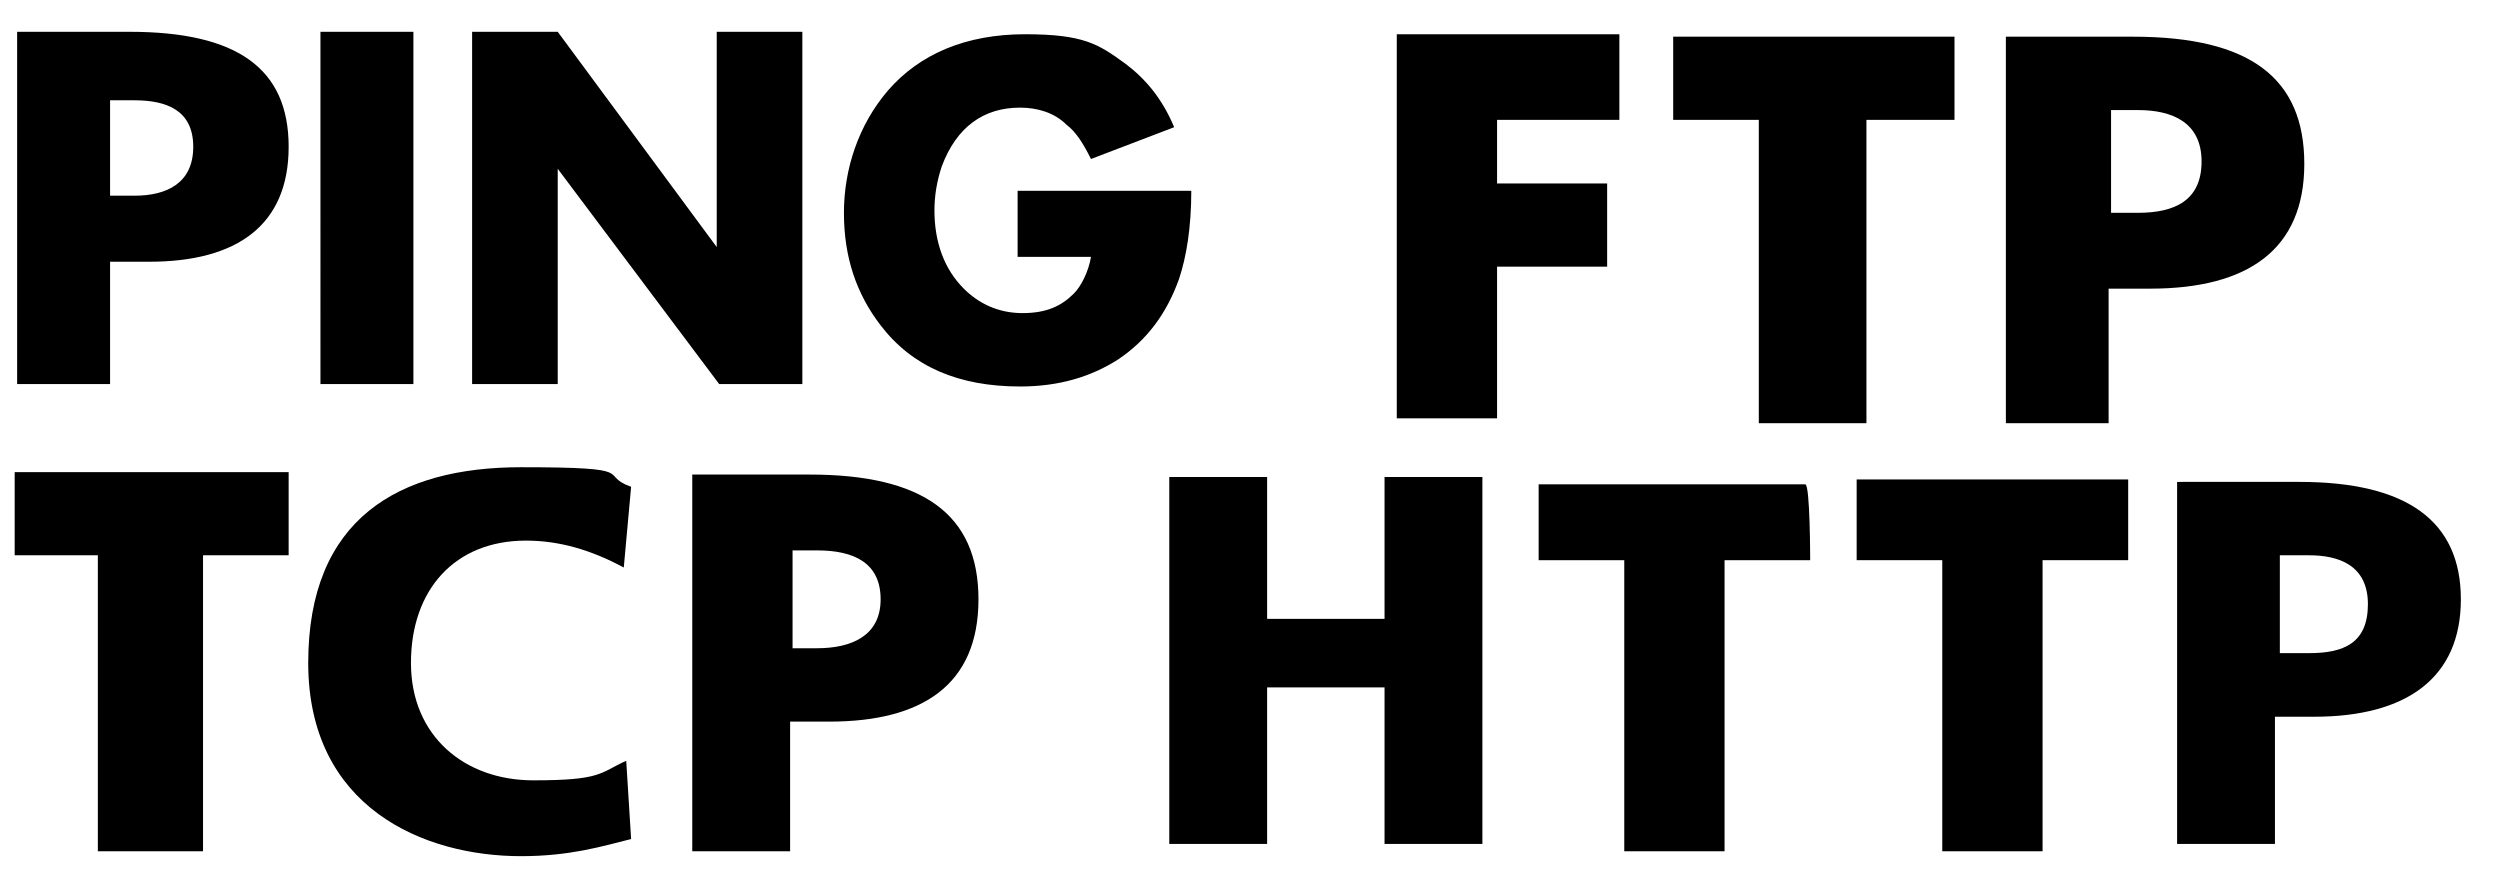
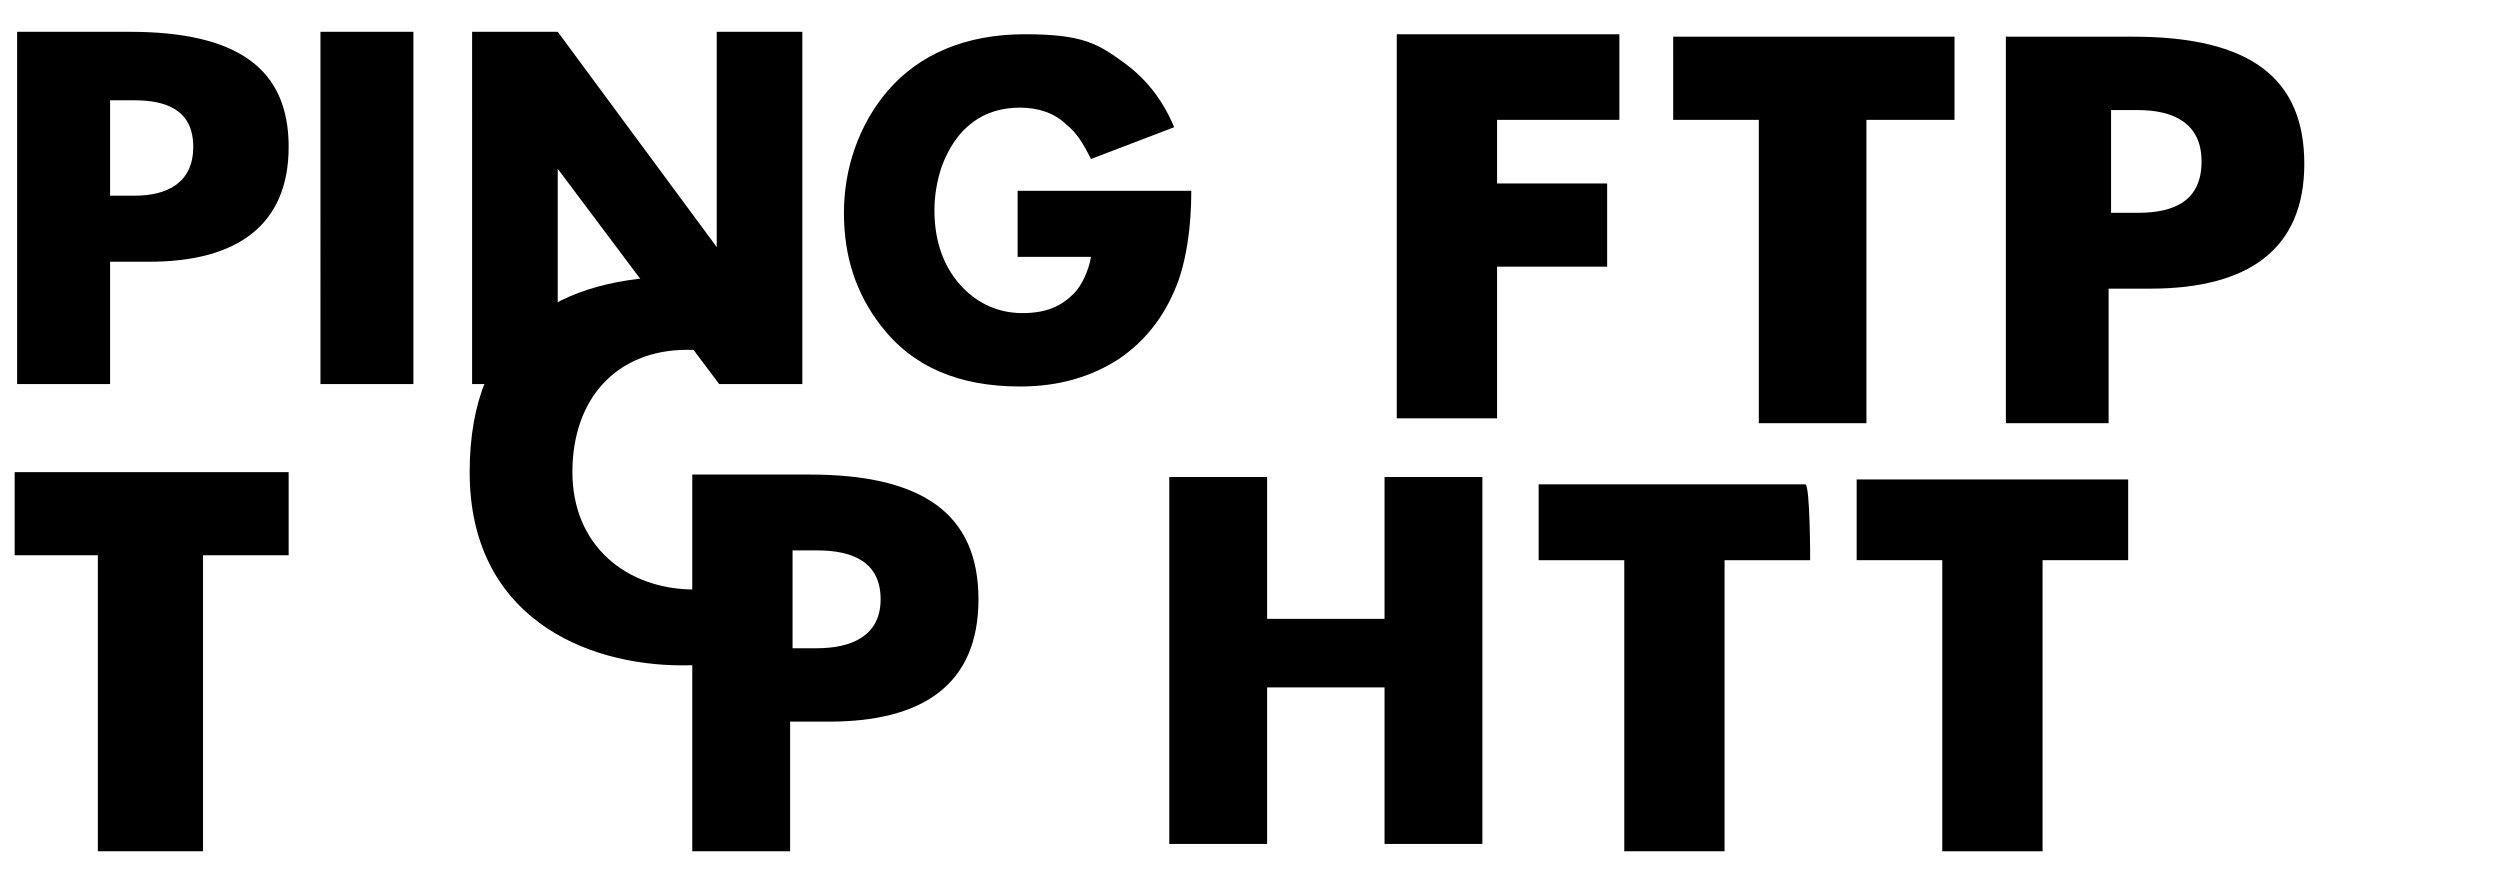
<svg xmlns="http://www.w3.org/2000/svg" version="1.1" viewBox="0 0 102.2 36">
  <g>
    <g id="Layer_1">
      <path d="M16.9,15.7h-3.8V1.3h3.8v14.4ZM32.9,15.7h-3.5l-6.6-8.8v8.8h-3.5V1.3h3.5l6.5,8.8V1.3h3.5v14.4h.1ZM48.7,7.8c0,1.5-.2,2.7-.5,3.6-.5,1.4-1.3,2.5-2.5,3.3-1.1.7-2.4,1.1-4,1.1-2.5,0-4.4-.8-5.7-2.5-1-1.3-1.5-2.8-1.5-4.6s.6-3.6,1.8-5c1.3-1.5,3.2-2.3,5.6-2.3s3,.4,4.1,1.2c.8.6,1.5,1.4,2,2.6l-3.4,1.3c-.3-.6-.6-1.1-1-1.4-.5-.5-1.2-.7-1.9-.7-1.5,0-2.6.8-3.2,2.4-.2.6-.3,1.2-.3,1.8,0,1.3.4,2.4,1.2,3.2.6.6,1.4,1,2.4,1s1.6-.3,2.1-.8c.3-.3.6-.9.7-1.5h-3v-2.7h7.1ZM.7,1.3h4.6c4.4,0,6.5,1.5,6.5,4.7s-2.1,4.7-5.7,4.7h-1.6v5H.7V1.3h0ZM4.5,8h1c1.3,0,2.4-.5,2.4-2s-1.1-1.9-2.4-1.9h-1v3.9h0Z" />
-       <path d="M11.7,22.7h-3.4v12.1h-4.3v-12.1H.6v-3.4h11.2v3.4h-.1ZM28.3,19.4h4.8c4.6,0,6.9,1.6,6.9,5.1s-2.3,5-6.1,5h-1.6v5.3h-4v-15.4h0ZM32.4,26.5h1c1.4,0,2.6-.5,2.6-2s-1.1-2-2.6-2h-1s0,4.1,0,4.1ZM25.8,34.3c-1.2.3-2.5.7-4.5.7-4,0-8.7-2-8.7-7.9s3.7-8,8.7-8,3.1.3,4.5.8l-.3,3.3c-1.3-.7-2.6-1.1-4-1.1-2.9,0-4.7,2-4.7,5s2.2,4.8,5,4.8,2.7-.3,3.8-.8l.2,3.2h0Z" />
+       <path d="M11.7,22.7h-3.4v12.1h-4.3v-12.1H.6v-3.4h11.2v3.4h-.1ZM28.3,19.4h4.8c4.6,0,6.9,1.6,6.9,5.1s-2.3,5-6.1,5h-1.6v5.3h-4v-15.4h0ZM32.4,26.5h1c1.4,0,2.6-.5,2.6-2s-1.1-2-2.6-2h-1s0,4.1,0,4.1Zc-1.2.3-2.5.7-4.5.7-4,0-8.7-2-8.7-7.9s3.7-8,8.7-8,3.1.3,4.5.8l-.3,3.3c-1.3-.7-2.6-1.1-4-1.1-2.9,0-4.7,2-4.7,5s2.2,4.8,5,4.8,2.7-.3,3.8-.8l.2,3.2h0Z" />
      <g>
        <path d="M47.8,19.5h4v5.8h4.8v-5.8h4v15h-4v-6.4h-4.8v6.4h-4c0,.2,0-15,0-15Z" />
-         <path d="M89.2,19.7h4.8c4.4,0,6.6,1.6,6.6,4.8s-2.2,4.8-6,4.8h-1.6v5.2h-4v-14.8h.2ZM93.2,26.7h1.2c1.4,0,2.4-.4,2.4-2s-1.2-2-2.4-2h-1.2v4h0Z" />
        <path d="M74,22.9h-3.5v11.9h-4.1v-11.9h-3.5v-3.1h10.9c.2,0,.2,3.1.2,3.1Z" />
        <path d="M87,22.9h-3.5v11.9h-4.1v-11.9h-3.5v-3.3h11.1v3.3Z" />
      </g>
      <path d="M66.2,4.9h-5v2.6h4.5v3.4h-4.5v6.2h-4.1V1.4h9.1v3.4h0ZM79.9,4.9h-3.6v12.4h-4.4V4.9h-3.5V1.5h11.5v3.4h0ZM82.2,1.5h5c4.8,0,7,1.7,7,5.2s-2.3,5.1-6.3,5.1h-1.7v5.5h-4.2V1.5h0ZM86.3,8.7h1.1c1.5,0,2.6-.5,2.6-2.1s-1.2-2.1-2.6-2.1h-1.1v4.2h0Z" />
    </g>
  </g>
</svg>